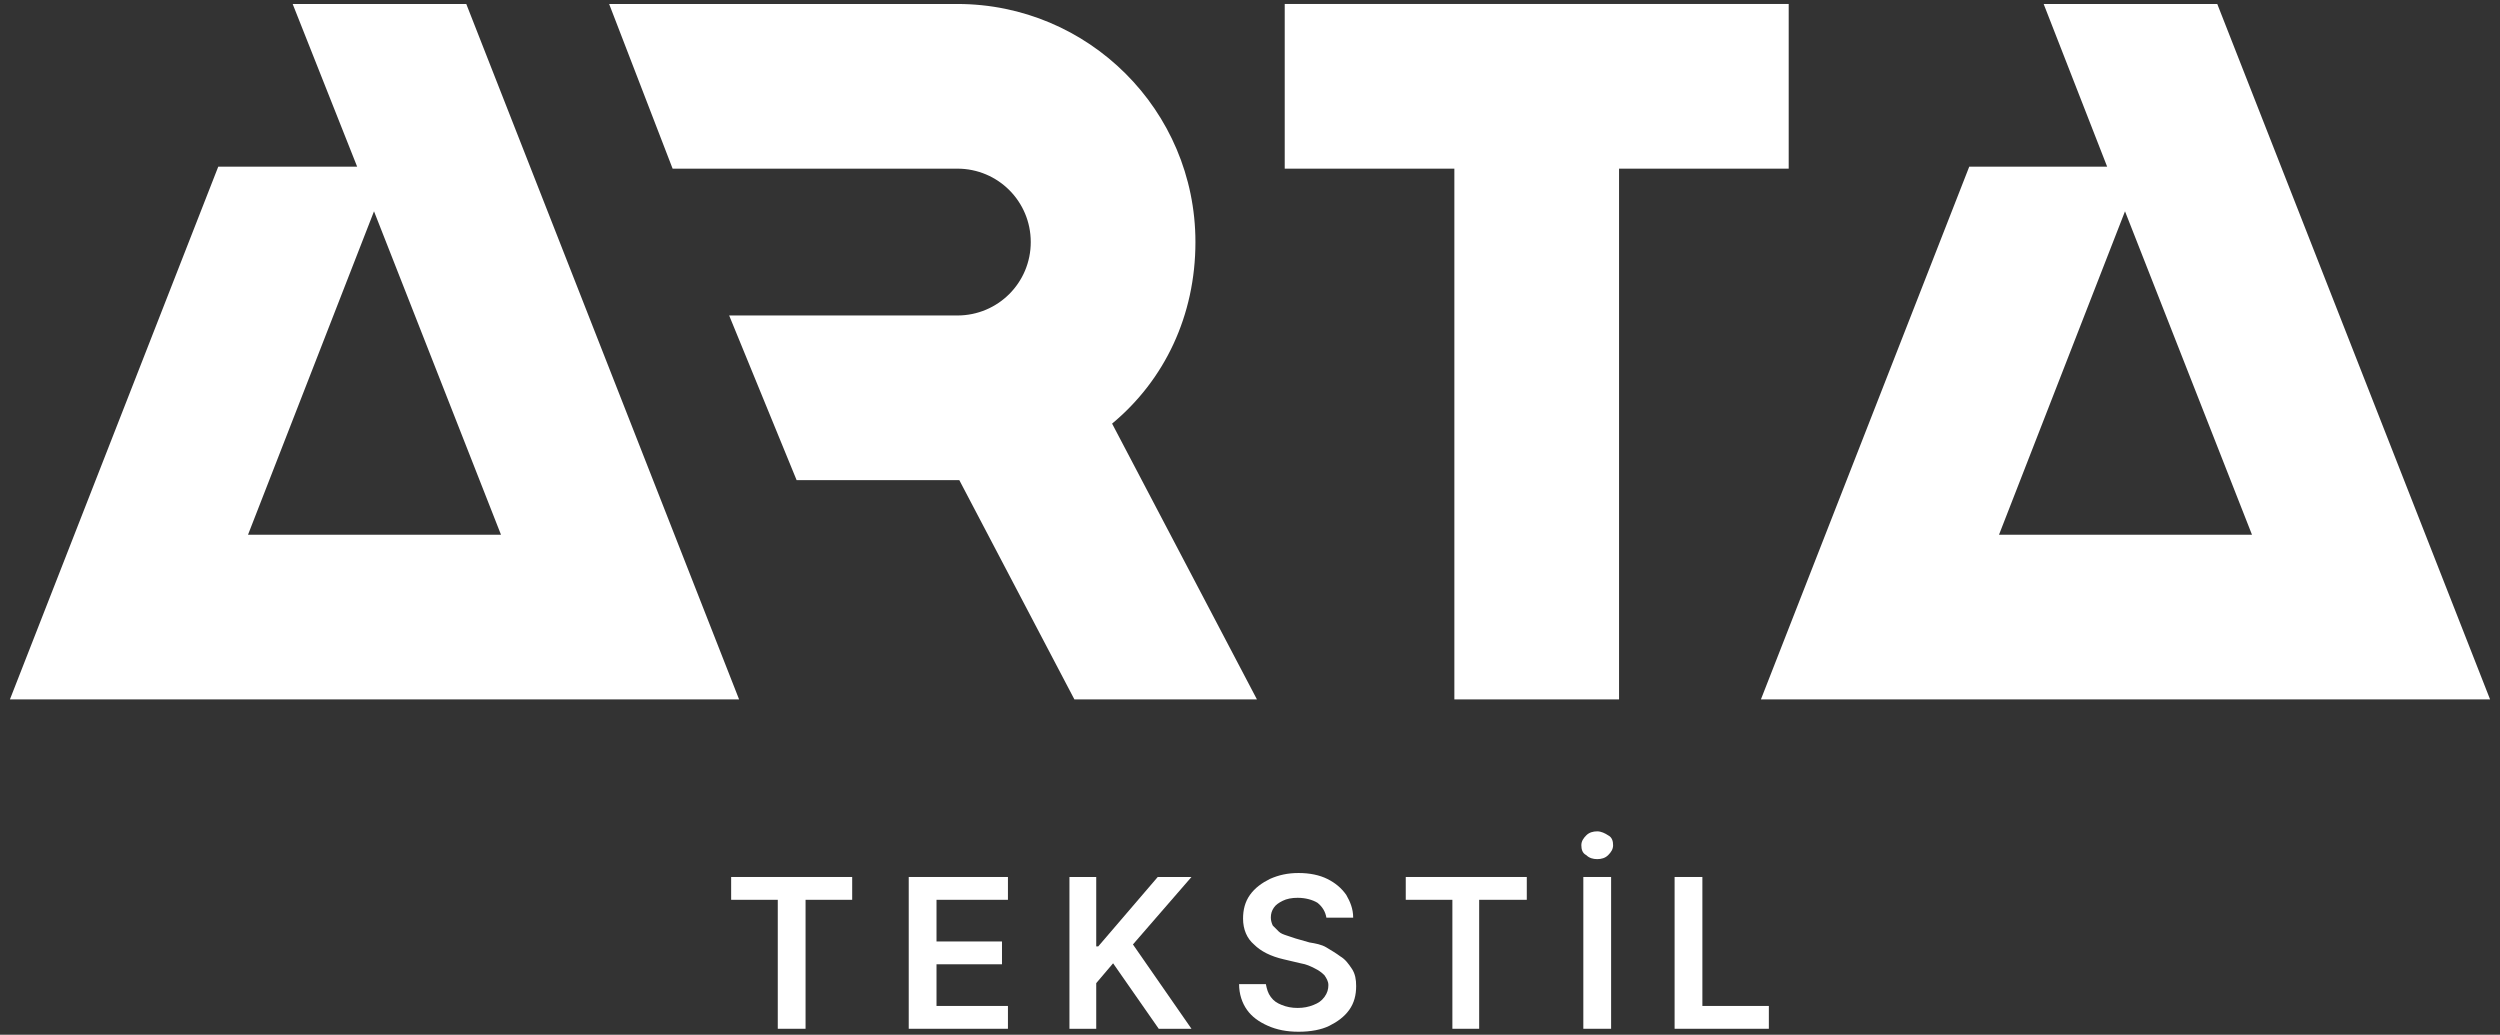
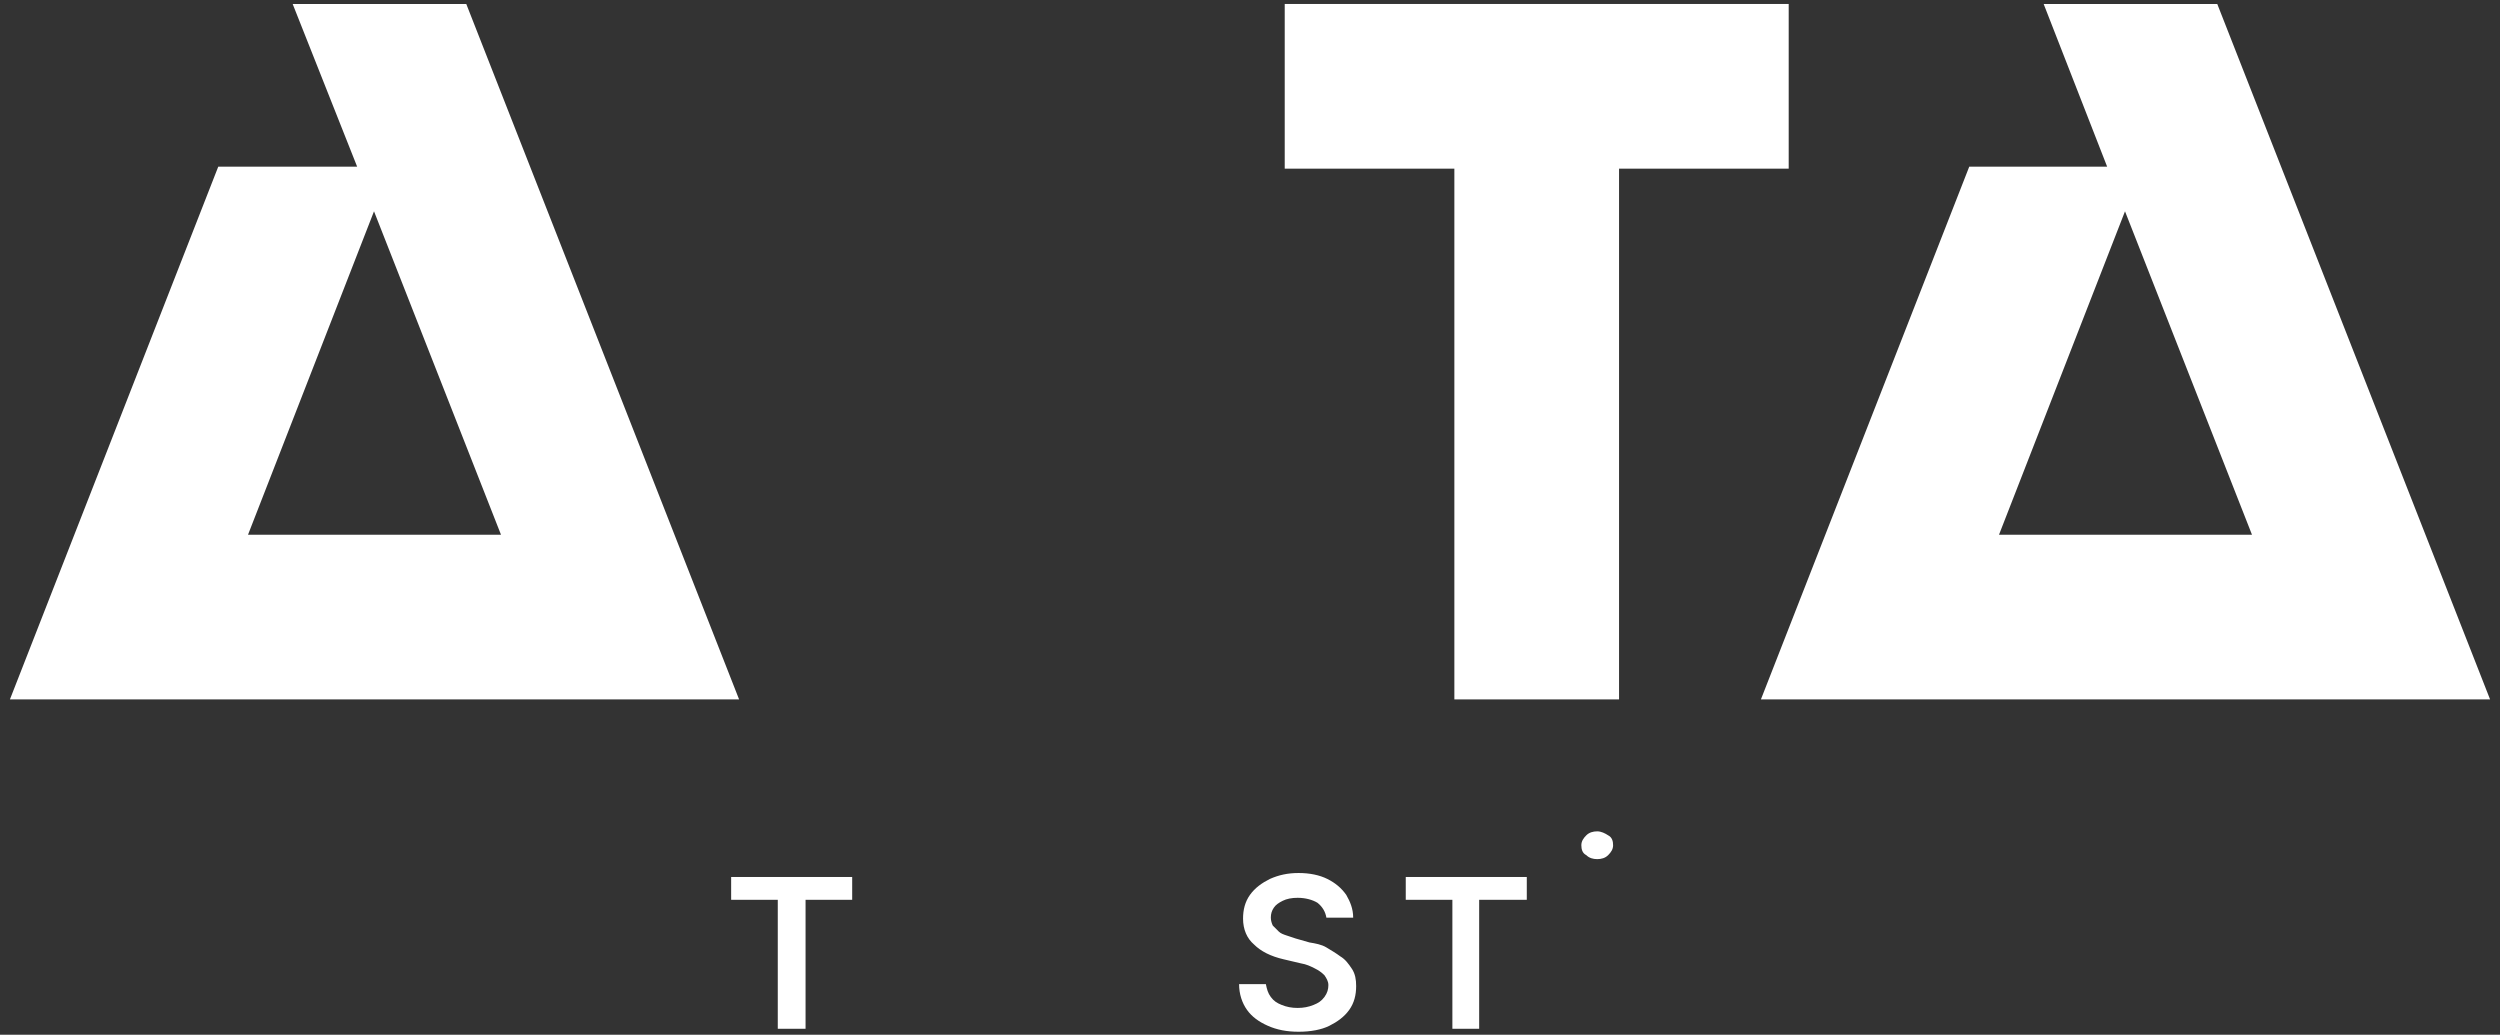
<svg xmlns="http://www.w3.org/2000/svg" id="katman_1" x="0px" y="0px" viewBox="0 0 252 104.3" style="enable-background:new 0 0 252 104.3;" xml:space="preserve">
  <rect x="0" y="0" width="252" height="104.3" fill="#333333" stroke="none" />
  <style type="text/css"> .st0{fill:#FFFFFF;} </style>
-   <path class="st0" d="M96.5,17c4.1,0,7.4,3.3,7.4,7.4s-3.3,7.4-7.4,7.4h-23l6.8,16.6h16.2c0.1,0,0.1,0,0.2,0l11.6,22.1h18.4 l-14.6-27.8c5.3-4.4,8.4-10.9,8.4-18.3c0-13.3-10.8-24-24-24H61.4L67.8,17L96.5,17L96.5,17z" />
  <path class="st0" d="M47,0.4H29.5L36,16.8H22L1,70.5h73.5L47,0.4z M37.7,21.3l12.8,32.6H25L37.7,21.3z" />
  <polygon class="st0" points="180.3,0.4 129.5,0.4 129.5,17 146.6,17 146.6,70.5 163.2,70.5 163.2,17 180.3,17 " />
  <path class="st0" d="M177.5,70.5H251L223.5,0.4H206l6.4,16.4h-13.9L177.5,70.5L177.5,70.5z M214.2,21.3L227,53.9h-25.5L214.2,21.3z" />
  <polygon class="st0" points="73.7,90.7 78.4,90.7 78.4,103.7 81.2,103.7 81.2,90.7 85.9,90.7 85.9,88.4 73.7,88.4 " />
-   <polygon class="st0" points="94.4,97.2 101,97.2 101,94.9 94.4,94.9 94.4,90.7 101.6,90.7 101.6,88.4 91.6,88.4 91.6,103.7 101.6,103.7 101.6,101.4 94.4,101.4 " />
-   <polygon class="st0" points="120.1,88.4 116.7,88.4 110.7,95.4 110.5,95.4 110.5,88.4 107.8,88.4 107.8,103.7 110.5,103.7 110.5,99.1 112.2,97.1 116.8,103.7 120.1,103.7 114.2,95.2 " />
  <path class="st0" d="M135.1,96.4c-0.4-0.3-0.9-0.6-1.4-0.9s-1.1-0.4-1.7-0.5l-1.4-0.4c-0.3-0.1-0.6-0.2-0.9-0.3s-0.6-0.2-0.8-0.4 s-0.4-0.4-0.6-0.6c-0.1-0.2-0.2-0.5-0.2-0.8c0-0.4,0.1-0.7,0.3-1c0.2-0.3,0.5-0.5,0.9-0.7c0.4-0.2,0.9-0.3,1.5-0.3 c0.8,0,1.5,0.2,2,0.5c0.5,0.4,0.8,0.9,0.9,1.5h2.7c0-0.9-0.3-1.6-0.7-2.3c-0.5-0.7-1.1-1.2-1.9-1.6c-0.8-0.4-1.8-0.6-2.9-0.6 s-2,0.2-2.9,0.6c-0.8,0.4-1.5,0.9-2,1.6s-0.7,1.5-0.7,2.4c0,1.1,0.4,2,1.1,2.6c0.7,0.7,1.7,1.2,3,1.5l1.7,0.4c0.6,0.1,1,0.3,1.4,0.5 c0.4,0.2,0.7,0.4,1,0.7c0.2,0.3,0.4,0.6,0.4,1c0,0.4-0.1,0.8-0.4,1.2s-0.6,0.6-1.1,0.8c-0.5,0.2-1,0.3-1.6,0.3s-1.1-0.1-1.6-0.3 c-0.5-0.2-0.8-0.4-1.1-0.8s-0.4-0.8-0.5-1.3h-2.7c0,1,0.3,1.9,0.8,2.6c0.5,0.7,1.2,1.2,2.1,1.6c0.9,0.4,1.9,0.6,3.1,0.6 s2.3-0.2,3.1-0.6s1.5-0.9,2-1.6c0.5-0.7,0.7-1.5,0.7-2.4c0-0.7-0.1-1.2-0.4-1.7C135.9,97.1,135.6,96.7,135.1,96.4L135.1,96.4z" />
  <polygon class="st0" points="141.7,90.7 146.4,90.7 146.4,103.7 149.1,103.7 149.1,90.7 153.9,90.7 153.9,88.4 141.7,88.4 " />
-   <rect x="159.6" y="88.4" class="st0" width="2.8" height="15.3" />
  <path class="st0" d="M161,83.8c-0.4,0-0.8,0.1-1.1,0.4c-0.3,0.3-0.5,0.6-0.5,1s0.1,0.8,0.5,1c0.3,0.3,0.7,0.4,1.1,0.4 s0.8-0.1,1.1-0.4s0.5-0.6,0.5-1s-0.1-0.8-0.5-1C161.8,84,161.4,83.8,161,83.8L161,83.8z" />
-   <polygon class="st0" points="171.6,88.4 168.8,88.4 168.8,103.7 178.3,103.7 178.3,101.4 171.6,101.4 " />
</svg>